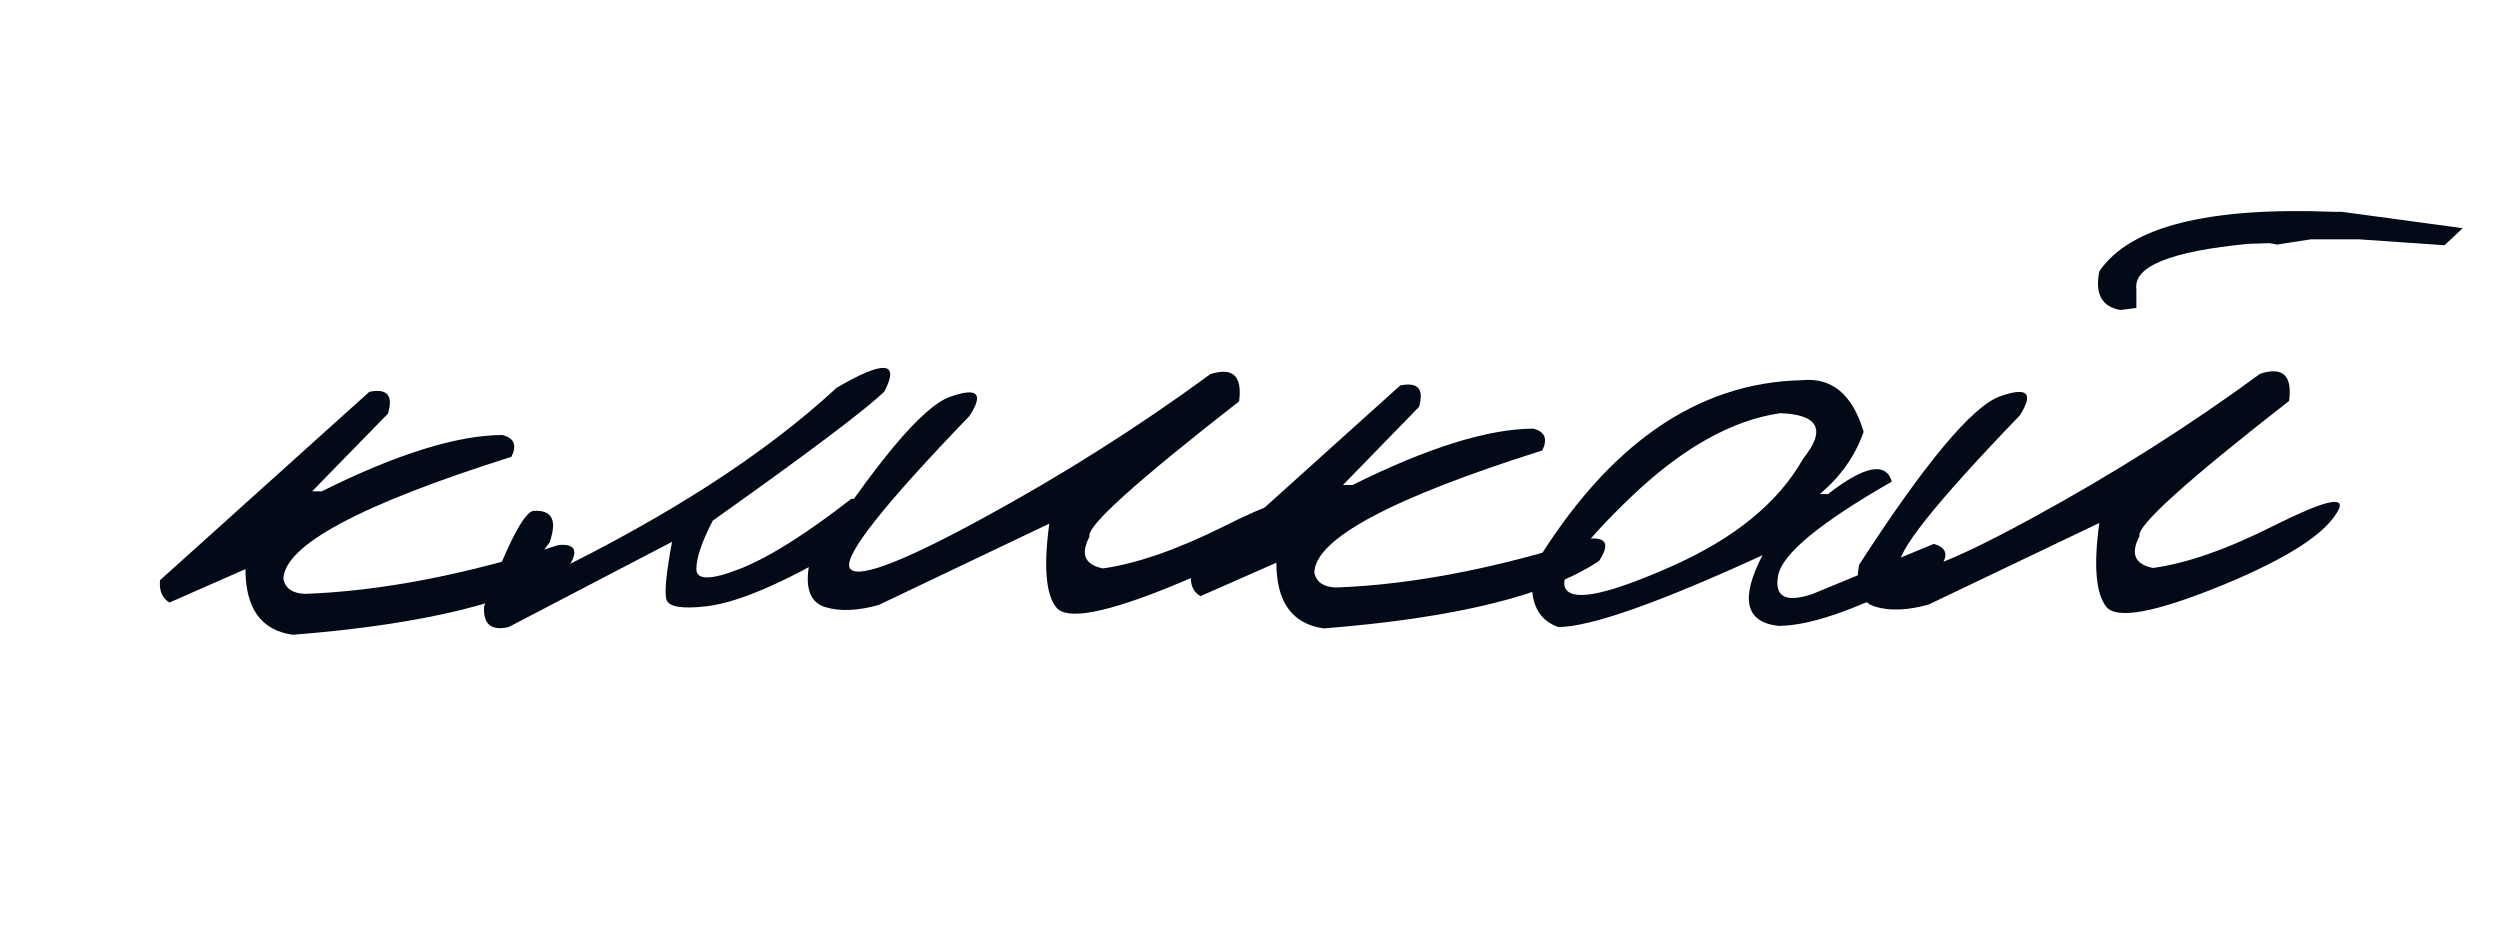
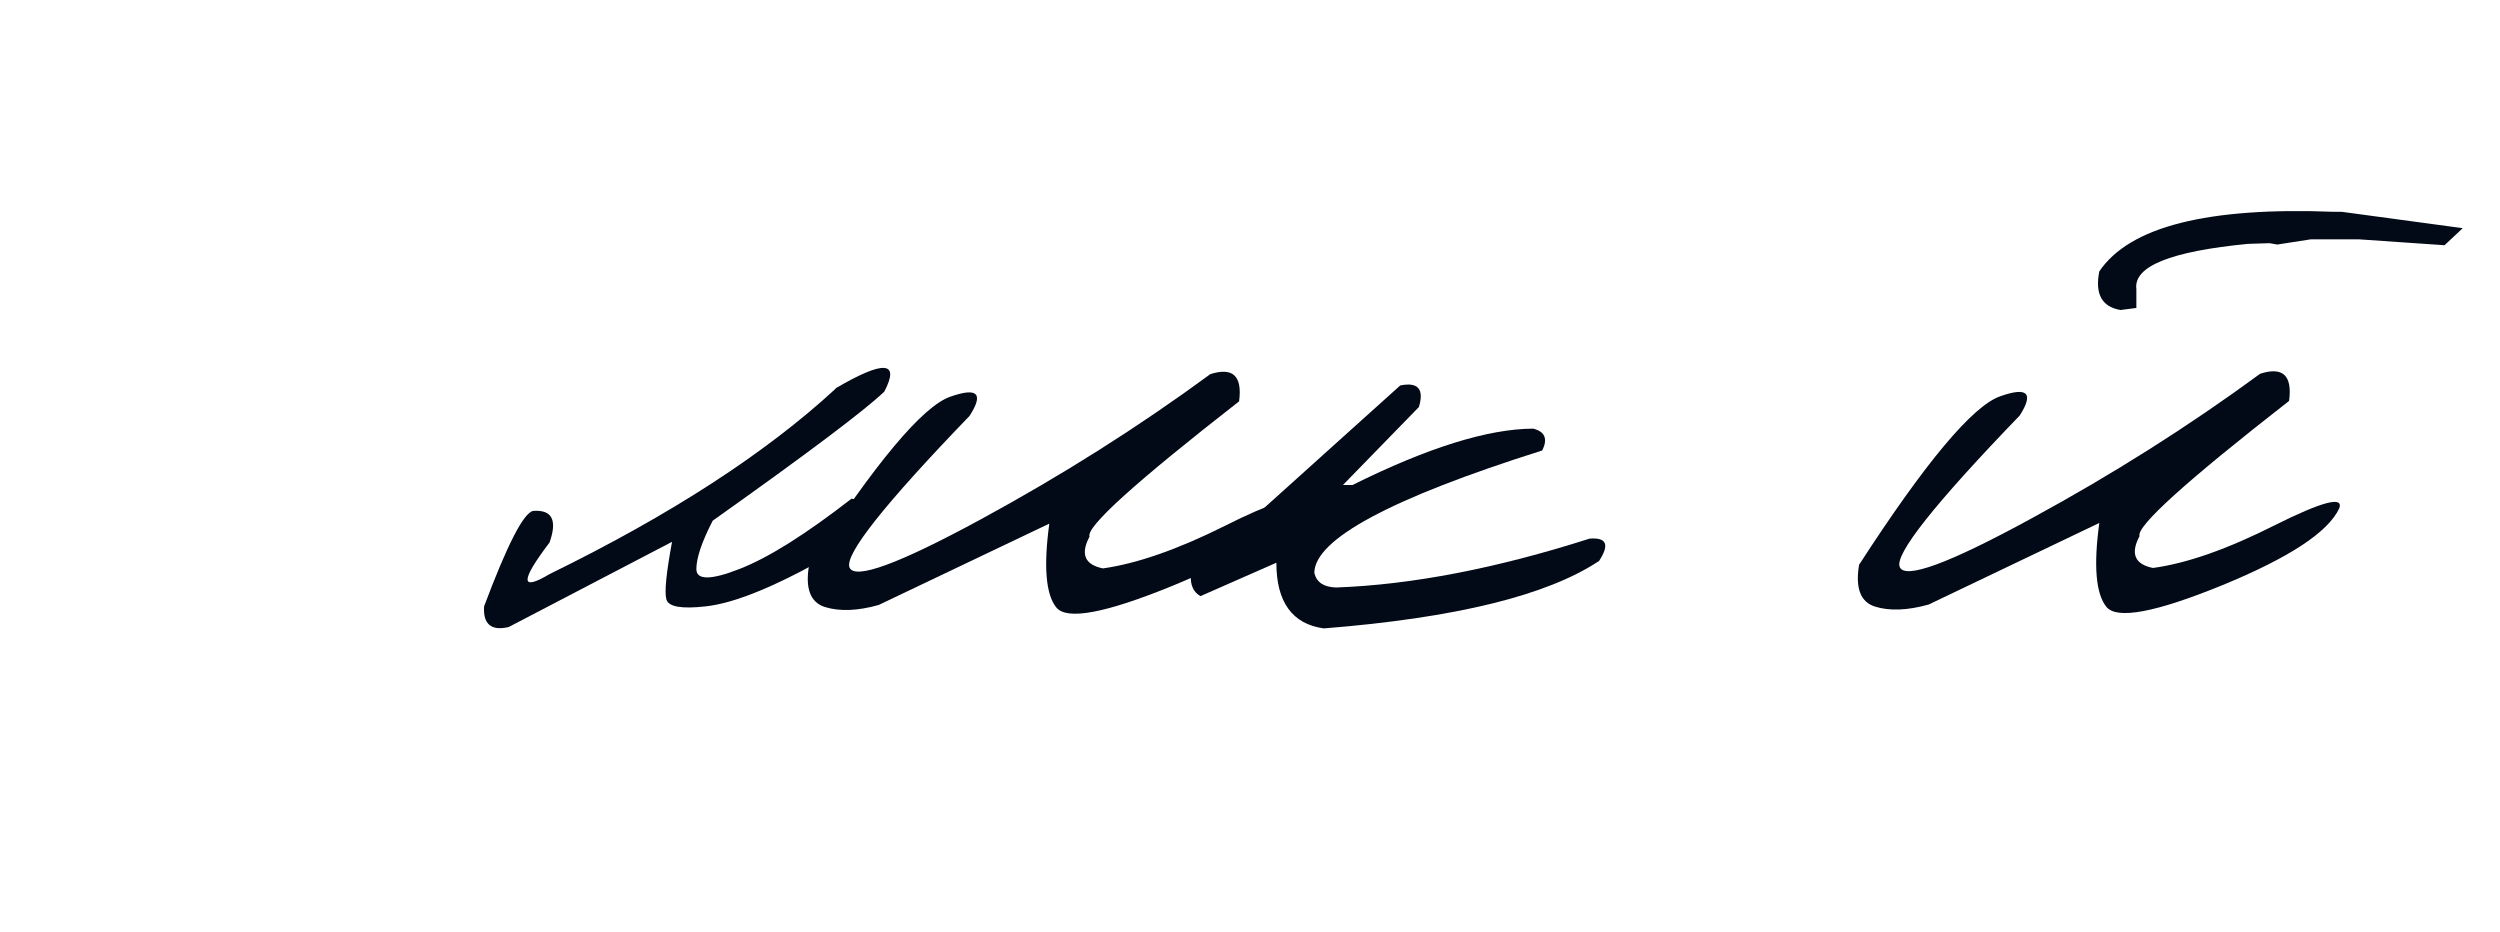
<svg xmlns="http://www.w3.org/2000/svg" id="_Слой_1" data-name="Слой 1" viewBox="0 0 110 41">
  <defs>
    <style> .cls-1 { fill: #020917; } </style>
  </defs>
-   <path class="cls-1" d="m17.08,18.19l-3.35,3.43h.42c3.3-1.64,5.95-2.47,7.95-2.48.52.13.66.45.4.96-6.68,2.11-10.02,3.91-10.03,5.39.1.41.41.62.95.64,3.34-.12,7.06-.84,11.16-2.15.75-.06.89.27.42.98-2.28,1.52-6.32,2.51-12.11,2.97-1.4-.19-2.09-1.16-2.09-2.89l-3.34,1.47c-.32-.18-.46-.51-.42-.98l9.21-8.29c.79-.16,1.06.16.82.96Z" />
  <path class="cls-1" d="m36.76,17.09c2.13-1.25,2.85-1.2,2.15.14-.83.8-3.35,2.7-7.55,5.68-.48.93-.72,1.64-.72,2.13,0,.49.64.49,1.91-.01,1.28-.5,2.91-1.53,4.92-3.09.42.06.59.38.5.97s-1,1.34-2.73,2.23c-1.73.9-3.12,1.42-4.19,1.54-1.06.12-1.64.02-1.73-.31-.09-.33,0-1.18.25-2.53l-7.19,3.75c-.77.18-1.13-.13-1.08-.91,1.02-2.72,1.74-4.12,2.16-4.2.83-.06,1.07.4.72,1.39-1.29,1.7-1.29,2.16,0,1.39,5.3-2.59,9.5-5.31,12.59-8.16Z" />
-   <path class="cls-1" d="m53.23,16.47c1.01-.33,1.44.06,1.29,1.19-4.54,3.54-6.74,5.52-6.58,5.95-.41.77-.21,1.24.59,1.4,1.49-.21,3.28-.83,5.36-1.87,2.08-1.05,3.03-1.3,2.84-.75-.49,1.06-2.21,2.18-5.15,3.39-2.94,1.2-4.64,1.52-5.1.95-.46-.56-.57-1.79-.31-3.69l-7.51,3.58c-.93.26-1.71.29-2.36.09-.64-.2-.88-.82-.7-1.84,2.92-4.51,4.99-6.98,6.2-7.41,1.21-.43,1.5-.15.86.84-3.75,3.89-5.51,6.11-5.28,6.67.23.55,2.15-.15,5.76-2.11,3.61-1.96,6.97-4.09,10.09-6.38Z" />
+   <path class="cls-1" d="m53.23,16.47c1.01-.33,1.44.06,1.29,1.19-4.54,3.54-6.74,5.52-6.58,5.95-.41.77-.21,1.24.59,1.4,1.49-.21,3.28-.83,5.36-1.87,2.08-1.05,3.03-1.3,2.84-.75-.49,1.06-2.21,2.18-5.15,3.39-2.94,1.2-4.64,1.52-5.1.95-.46-.56-.57-1.79-.31-3.69l-7.51,3.58c-.93.26-1.71.29-2.36.09-.64-.2-.88-.82-.7-1.84,2.92-4.51,4.99-6.98,6.2-7.41,1.21-.43,1.5-.15.86.84-3.75,3.89-5.51,6.11-5.28,6.67.23.55,2.15-.15,5.76-2.11,3.61-1.96,6.97-4.09,10.09-6.38" />
  <path class="cls-1" d="m62.43,17.91l-3.34,3.43h.42c3.3-1.64,5.95-2.47,7.95-2.48.52.13.65.45.4.96-6.68,2.11-10.02,3.91-10.03,5.39.1.41.41.62.95.64,3.34-.12,7.06-.84,11.16-2.15.75-.06.89.26.42.98-2.28,1.52-6.32,2.51-12.11,2.97-1.39-.19-2.09-1.16-2.09-2.89l-3.34,1.47c-.32-.18-.46-.51-.42-.98l9.21-8.29c.79-.16,1.06.16.82.96Z" />
-   <path class="cls-1" d="m79.26,16.73c1.34-.14,2.25.62,2.74,2.27-.37,1.06-1.01,1.97-1.93,2.74h.36c1.61-1.25,2.55-1.43,2.81-.55-3.14,1.8-4.81,3.17-5,4.12-.18.95.32,1.22,1.5.83l5.35-2.21c.52.15.64.45.36.9-3.22,1.8-5.61,2.7-7.19,2.71-1.47-.16-1.7-1.2-.71-3.11-4.58,2.1-7.58,3.16-8.99,3.16-.97-.35-1.33-1.24-1.07-2.66,3.25-5.36,7.17-8.09,11.76-8.2Zm-7.53,5.17c-2.26,2.17-3.2,3.52-2.82,4.04.38.53,1.94.18,4.68-1.04,2.74-1.22,4.66-2.79,5.75-4.72,1.02-1.27.68-1.94-1.01-2-2.14.31-4.34,1.55-6.6,3.72Z" />
  <path class="cls-1" d="m99.43,16.45c1.01-.33,1.44.06,1.29,1.19-4.54,3.54-6.73,5.52-6.58,5.95-.41.77-.21,1.24.59,1.4,1.49-.2,3.28-.83,5.36-1.88,2.08-1.04,3.03-1.29,2.84-.75-.49,1.06-2.21,2.18-5.15,3.39-2.94,1.2-4.64,1.52-5.1.95-.46-.57-.57-1.8-.31-3.69l-7.51,3.59c-.93.26-1.72.29-2.36.09-.64-.2-.87-.82-.7-1.84,2.92-4.51,4.99-6.98,6.2-7.41,1.21-.43,1.5-.15.87.84-3.75,3.89-5.52,6.12-5.28,6.67.23.55,2.15-.15,5.76-2.12,3.61-1.96,6.97-4.09,10.09-6.38Zm3.29-7.13h.32s5.32.72,5.32.72l-.8.75-3.78-.26h-2.1s-1.48.23-1.48.23l-.34-.06-.95.03c-3.41.33-5.04.99-4.91,1.99v.83s-.7.09-.7.09c-.82-.14-1.13-.71-.93-1.7,1.33-1.97,4.77-2.84,10.34-2.62Z" />
</svg>